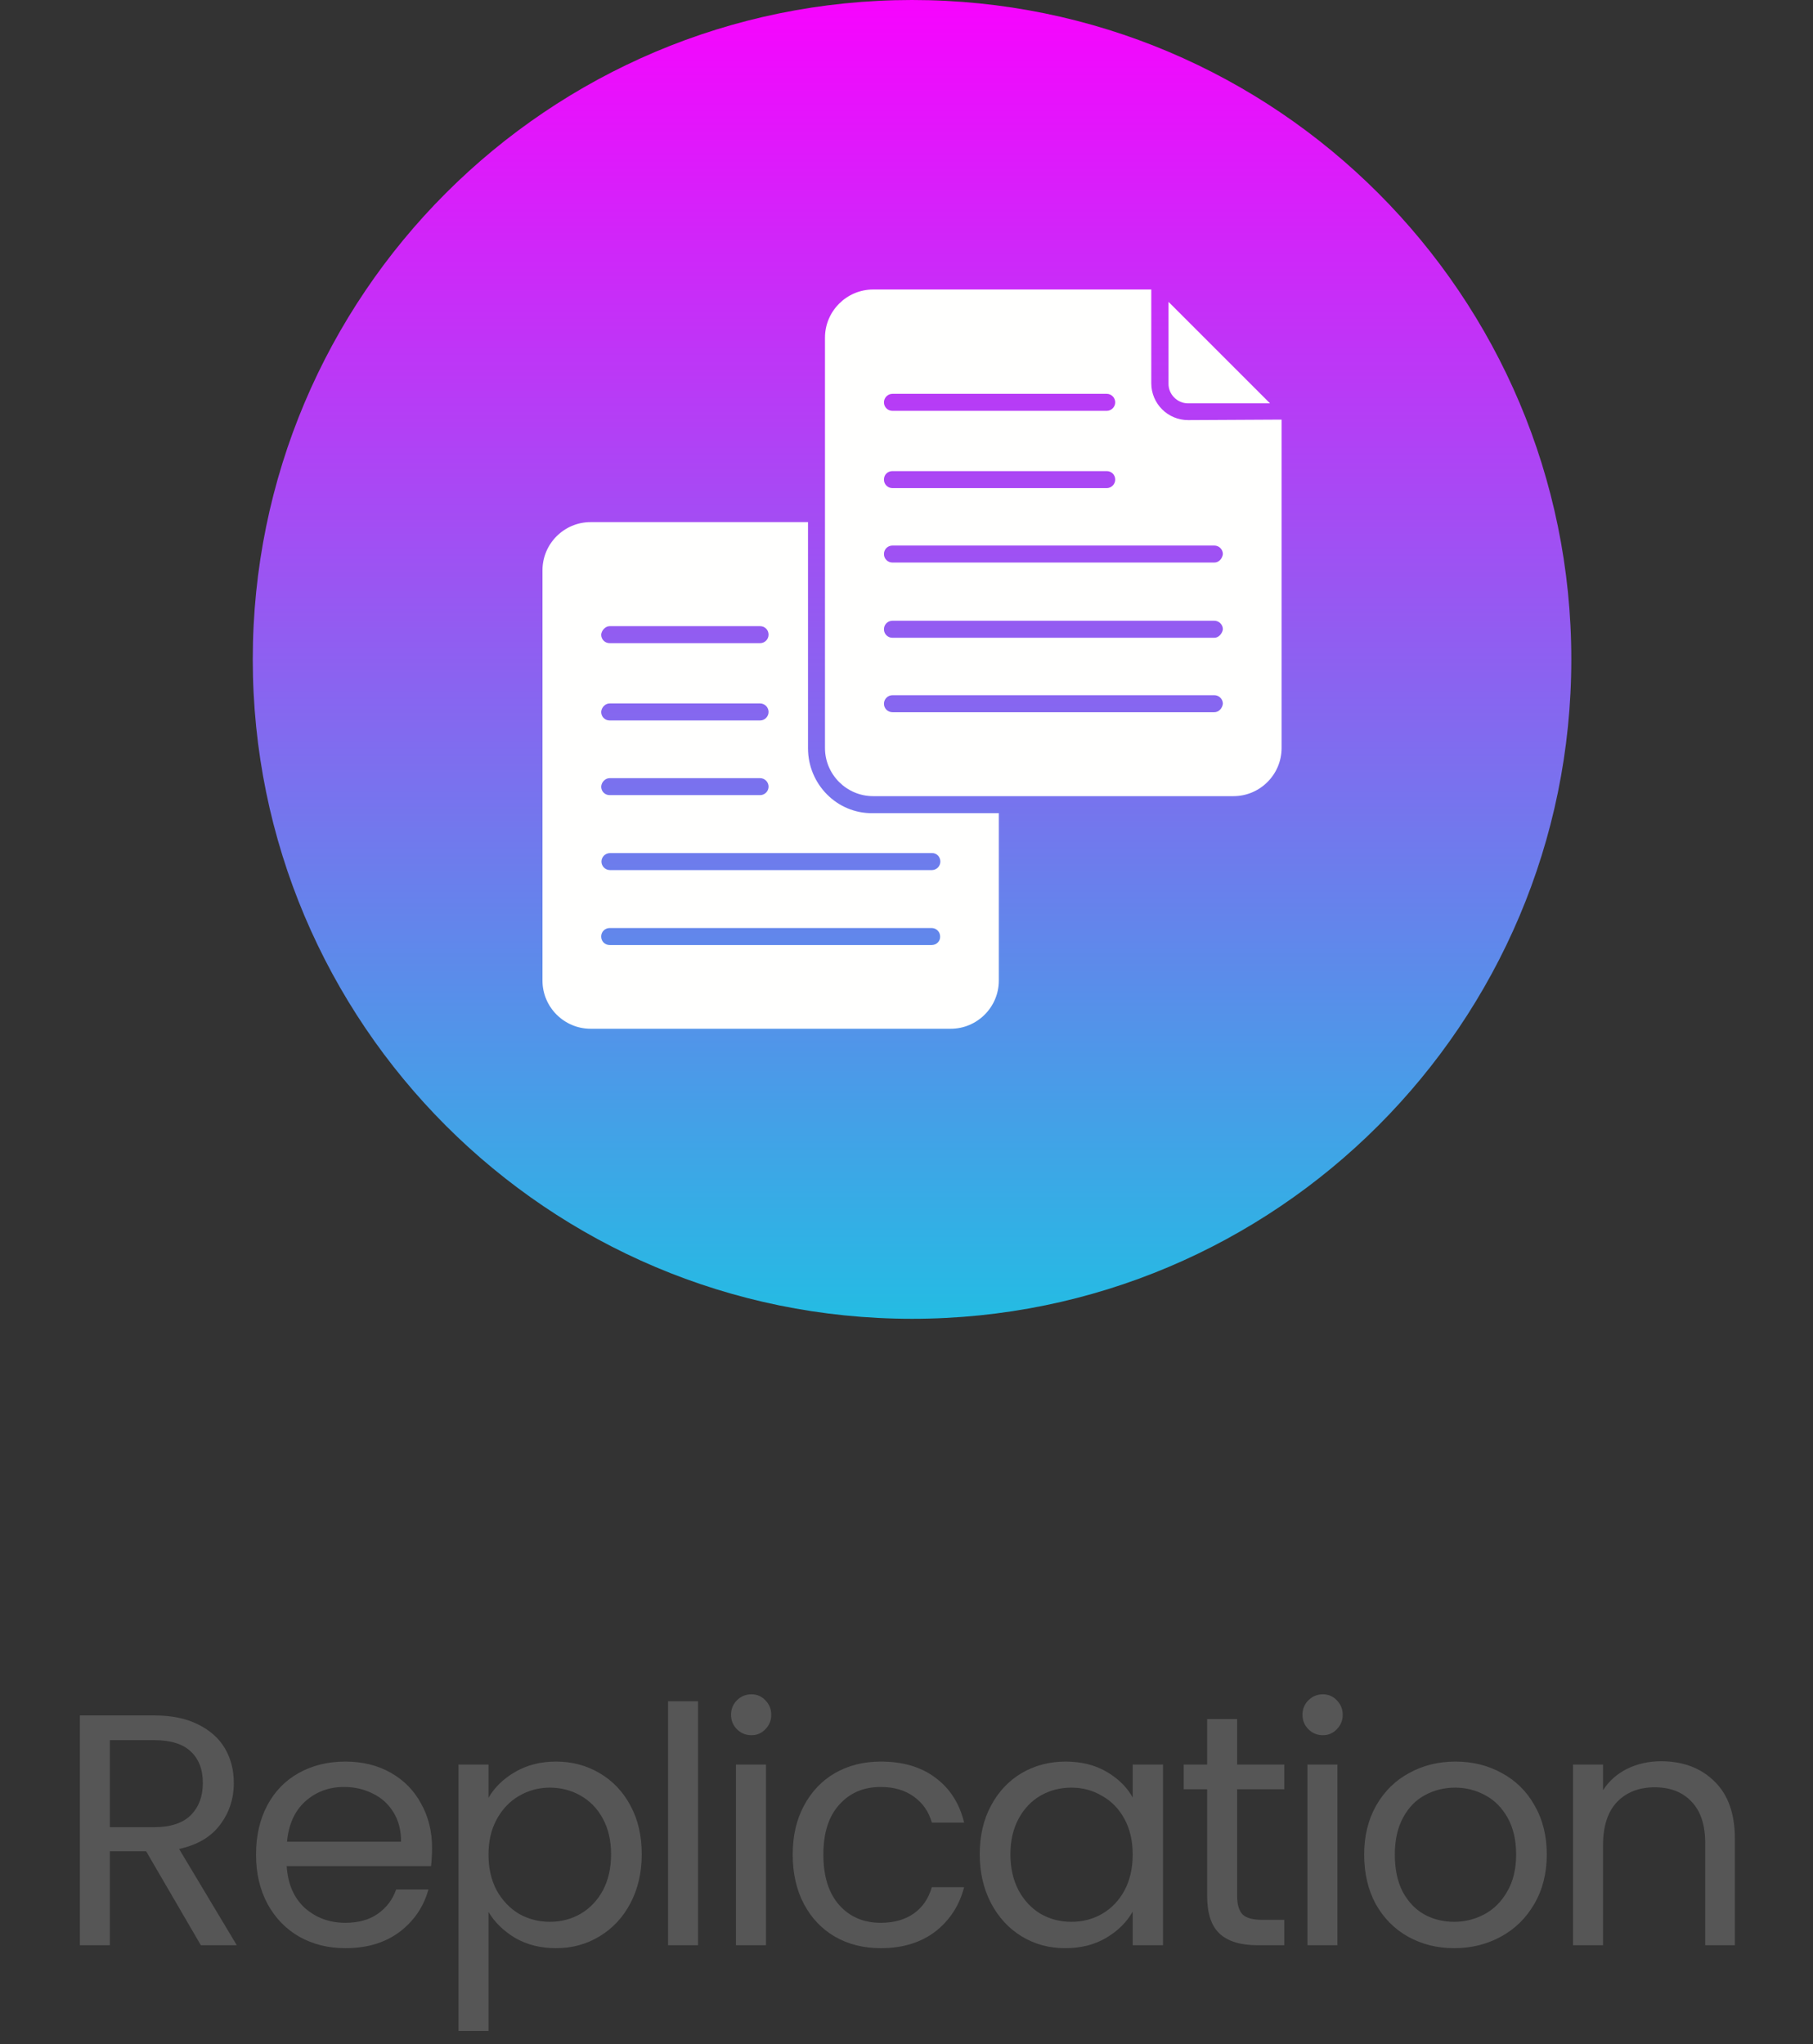
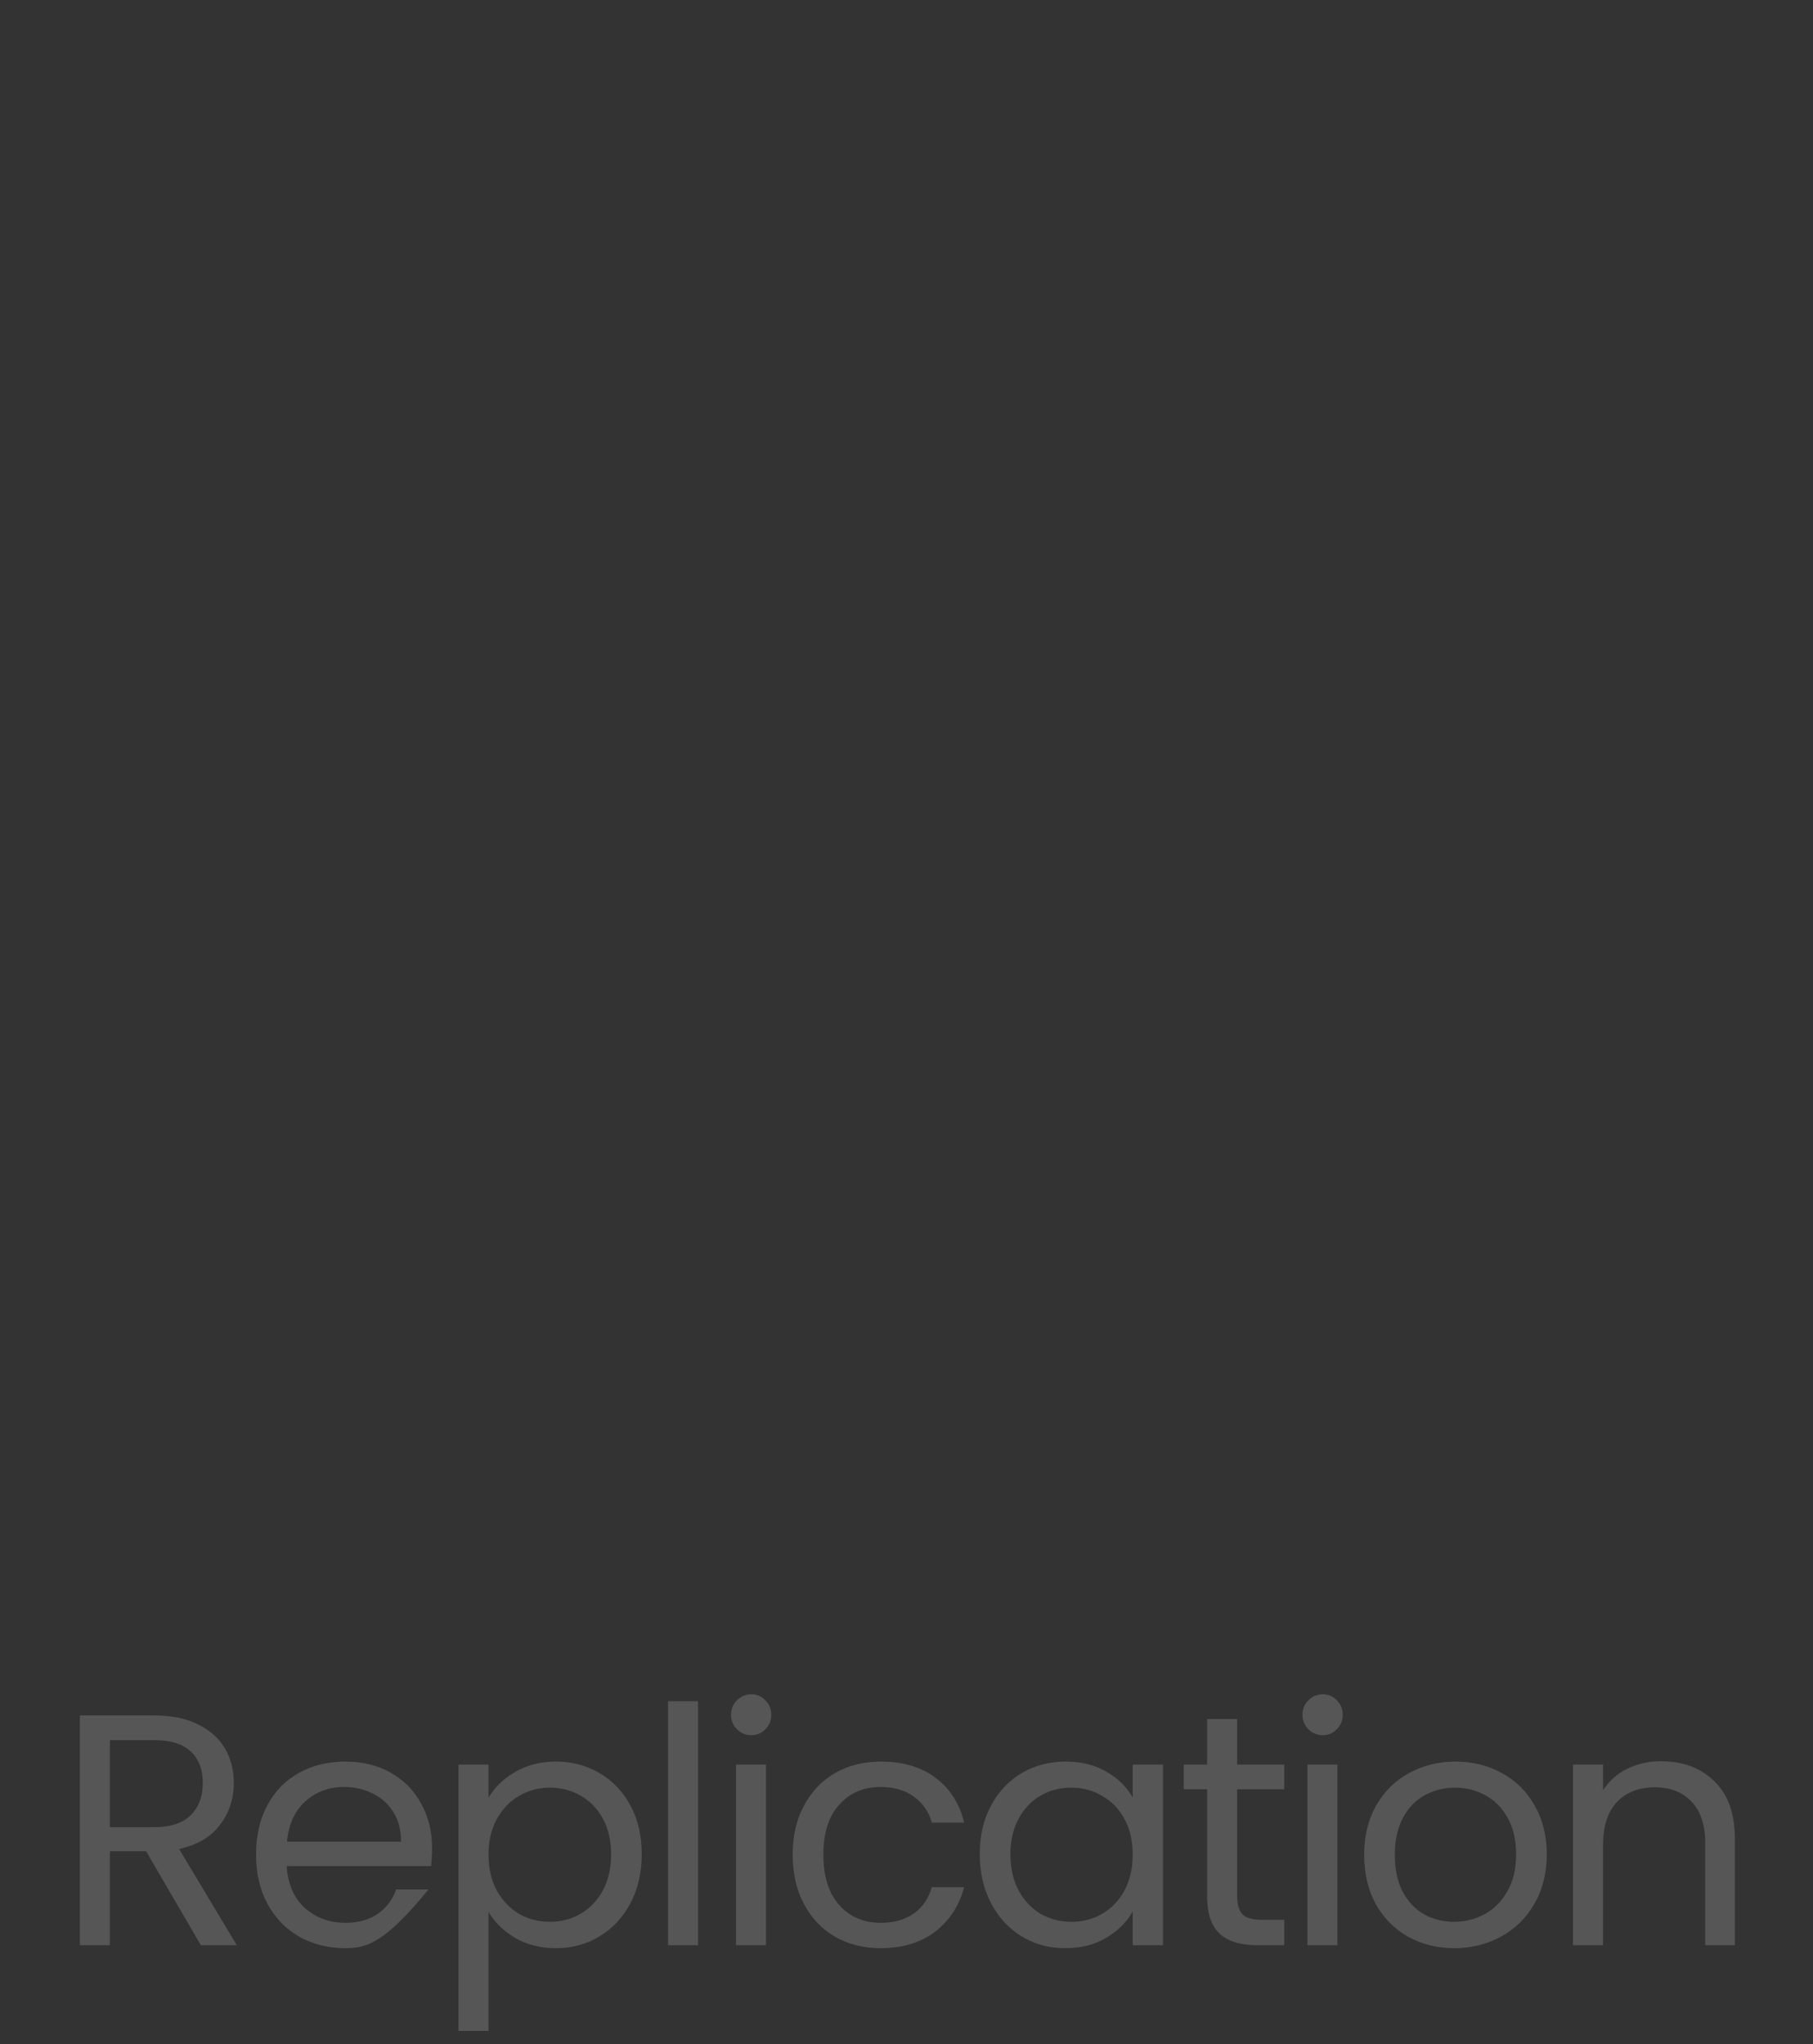
<svg xmlns="http://www.w3.org/2000/svg" width="55" height="62" viewBox="0 0 55 62" fill="none">
  <rect x="0" y="0" width="55" height="62" fill="#333333" stroke="none" />
  <g clip-path="url(#clip0_1_1347)">
-     <path d="M27.668 40C38.714 40 47.668 31.046 47.668 20C47.668 8.954 38.714 0 27.668 0C16.622 0 7.668 8.954 7.668 20C7.668 31.046 16.622 40 27.668 40Z" fill="url(#paint0_linear_1_1347)" />
-     <path d="M36.043 12.234H38.528L35.449 9.156V11.633C35.442 11.961 35.715 12.234 36.043 12.234Z" fill="#FFFFFE" />
-     <path d="M24.512 22.695V15.836H17.918C17.113 15.836 16.457 16.492 16.457 17.297V29.742C16.457 30.547 17.113 31.203 17.918 31.203H28.84C29.645 31.203 30.301 30.547 30.301 29.742V24.664H26.473C25.395 24.68 24.512 23.789 24.512 22.695ZM18.496 18.992H23.059C23.199 18.992 23.316 19.102 23.316 19.25C23.316 19.391 23.199 19.508 23.059 19.508H18.496C18.355 19.508 18.238 19.398 18.238 19.25C18.246 19.125 18.363 18.992 18.496 18.992ZM18.496 21.336H23.059C23.199 21.336 23.316 21.453 23.316 21.594C23.316 21.734 23.199 21.852 23.059 21.852H18.496C18.355 21.852 18.238 21.742 18.238 21.594C18.246 21.453 18.363 21.336 18.496 21.336ZM18.496 23.602H23.059C23.199 23.602 23.316 23.719 23.316 23.859C23.316 24 23.199 24.117 23.059 24.117H18.496C18.355 24.117 18.238 24.008 18.238 23.859C18.246 23.719 18.363 23.602 18.496 23.602ZM28.262 28.664H18.496C18.355 28.664 18.238 28.555 18.238 28.406C18.238 28.258 18.355 28.148 18.496 28.148H28.262C28.402 28.148 28.52 28.258 28.52 28.406C28.527 28.547 28.41 28.664 28.262 28.664ZM28.527 26.133C28.527 26.273 28.41 26.391 28.27 26.391H18.504C18.363 26.391 18.246 26.273 18.246 26.133C18.246 25.992 18.363 25.875 18.504 25.875H28.27C28.41 25.867 28.527 25.984 28.527 26.133Z" fill="#FFFFFE" />
-     <path d="M36.043 12.742C35.426 12.742 34.926 12.242 34.926 11.625V8.781H26.488C25.684 8.781 25.027 9.438 25.027 10.242V22.688C25.027 23.492 25.684 24.148 26.488 24.148H37.418C38.223 24.148 38.879 23.492 38.879 22.688V12.727L36.043 12.742ZM27.074 11.945H33.574C33.715 11.945 33.832 12.062 33.832 12.203C33.832 12.344 33.715 12.461 33.574 12.461H27.074C26.934 12.461 26.816 12.352 26.816 12.203C26.816 12.062 26.934 11.945 27.074 11.945ZM27.074 14.289H33.574C33.715 14.289 33.832 14.398 33.832 14.547C33.832 14.688 33.715 14.805 33.574 14.805H27.074C26.934 14.805 26.816 14.695 26.816 14.547C26.816 14.391 26.934 14.289 27.074 14.289ZM36.84 21.602H27.074C26.934 21.602 26.816 21.492 26.816 21.344C26.816 21.203 26.934 21.086 27.074 21.086H36.84C36.98 21.086 37.098 21.203 37.098 21.344C37.082 21.484 36.973 21.602 36.84 21.602ZM36.84 19.344H27.074C26.934 19.344 26.816 19.234 26.816 19.086C26.816 18.938 26.934 18.828 27.074 18.828H36.84C36.98 18.828 37.098 18.945 37.098 19.086C37.082 19.211 36.973 19.344 36.84 19.344ZM36.84 17.062H27.074C26.934 17.062 26.816 16.953 26.816 16.805C26.816 16.656 26.934 16.547 27.074 16.547H36.84C36.98 16.547 37.098 16.664 37.098 16.805C37.082 16.945 36.973 17.062 36.84 17.062Z" fill="#FFFFFE" />
-   </g>
-   <path d="M6.093 59L4.433 56.15H3.333V59H2.423V52.03H4.673C5.2 52.03 5.643 52.12 6.003 52.3C6.37 52.48 6.643 52.723 6.823 53.03C7.003 53.337 7.093 53.687 7.093 54.08C7.093 54.56 6.953 54.983 6.673 55.35C6.4 55.717 5.987 55.96 5.433 56.08L7.183 59H6.093ZM3.333 55.42H4.673C5.167 55.42 5.537 55.3 5.783 55.06C6.03 54.813 6.153 54.487 6.153 54.08C6.153 53.667 6.03 53.347 5.783 53.12C5.543 52.893 5.173 52.78 4.673 52.78H3.333V55.42ZM13.107 56.05C13.107 56.223 13.097 56.407 13.077 56.6H8.697C8.731 57.14 8.914 57.563 9.247 57.87C9.587 58.17 9.997 58.32 10.477 58.32C10.871 58.32 11.197 58.23 11.457 58.05C11.724 57.863 11.911 57.617 12.017 57.31H12.997C12.851 57.837 12.557 58.267 12.117 58.6C11.677 58.927 11.131 59.09 10.477 59.09C9.957 59.09 9.491 58.973 9.077 58.74C8.671 58.507 8.351 58.177 8.117 57.75C7.884 57.317 7.767 56.817 7.767 56.25C7.767 55.683 7.881 55.187 8.107 54.76C8.334 54.333 8.651 54.007 9.057 53.78C9.471 53.547 9.944 53.43 10.477 53.43C10.997 53.43 11.457 53.543 11.857 53.77C12.257 53.997 12.564 54.31 12.777 54.71C12.997 55.103 13.107 55.55 13.107 56.05ZM12.167 55.86C12.167 55.513 12.091 55.217 11.937 54.97C11.784 54.717 11.574 54.527 11.307 54.4C11.047 54.267 10.757 54.2 10.437 54.2C9.977 54.2 9.584 54.347 9.257 54.64C8.937 54.933 8.754 55.34 8.707 55.86H12.167ZM14.819 54.53C14.998 54.217 15.265 53.957 15.618 53.75C15.979 53.537 16.395 53.43 16.869 53.43C17.355 53.43 17.795 53.547 18.189 53.78C18.588 54.013 18.902 54.343 19.128 54.77C19.355 55.19 19.468 55.68 19.468 56.24C19.468 56.793 19.355 57.287 19.128 57.72C18.902 58.153 18.588 58.49 18.189 58.73C17.795 58.97 17.355 59.09 16.869 59.09C16.402 59.09 15.989 58.987 15.629 58.78C15.275 58.567 15.005 58.303 14.819 57.99V61.6H13.909V53.52H14.819V54.53ZM18.538 56.24C18.538 55.827 18.455 55.467 18.288 55.16C18.122 54.853 17.895 54.62 17.608 54.46C17.328 54.3 17.018 54.22 16.678 54.22C16.345 54.22 16.035 54.303 15.748 54.47C15.469 54.63 15.242 54.867 15.069 55.18C14.902 55.487 14.819 55.843 14.819 56.25C14.819 56.663 14.902 57.027 15.069 57.34C15.242 57.647 15.469 57.883 15.748 58.05C16.035 58.21 16.345 58.29 16.678 58.29C17.018 58.29 17.328 58.21 17.608 58.05C17.895 57.883 18.122 57.647 18.288 57.34C18.455 57.027 18.538 56.66 18.538 56.24ZM21.176 51.6V59H20.266V51.6H21.176ZM22.797 52.63C22.624 52.63 22.477 52.57 22.357 52.45C22.237 52.33 22.177 52.183 22.177 52.01C22.177 51.837 22.237 51.69 22.357 51.57C22.477 51.45 22.624 51.39 22.797 51.39C22.964 51.39 23.104 51.45 23.217 51.57C23.337 51.69 23.397 51.837 23.397 52.01C23.397 52.183 23.337 52.33 23.217 52.45C23.104 52.57 22.964 52.63 22.797 52.63ZM23.237 53.52V59H22.327V53.52H23.237ZM24.048 56.25C24.048 55.683 24.162 55.19 24.388 54.77C24.615 54.343 24.928 54.013 25.328 53.78C25.735 53.547 26.198 53.43 26.718 53.43C27.392 53.43 27.945 53.593 28.378 53.92C28.818 54.247 29.108 54.7 29.248 55.28H28.268C28.175 54.947 27.991 54.683 27.718 54.49C27.451 54.297 27.118 54.2 26.718 54.2C26.198 54.2 25.778 54.38 25.458 54.74C25.138 55.093 24.978 55.597 24.978 56.25C24.978 56.91 25.138 57.42 25.458 57.78C25.778 58.14 26.198 58.32 26.718 58.32C27.118 58.32 27.451 58.227 27.718 58.04C27.985 57.853 28.168 57.587 28.268 57.24H29.248C29.102 57.8 28.808 58.25 28.368 58.59C27.928 58.923 27.378 59.09 26.718 59.09C26.198 59.09 25.735 58.973 25.328 58.74C24.928 58.507 24.615 58.177 24.388 57.75C24.162 57.323 24.048 56.823 24.048 56.25ZM29.722 56.24C29.722 55.68 29.836 55.19 30.062 54.77C30.289 54.343 30.599 54.013 30.992 53.78C31.392 53.547 31.836 53.43 32.322 53.43C32.802 53.43 33.219 53.533 33.572 53.74C33.926 53.947 34.189 54.207 34.362 54.52V53.52H35.282V59H34.362V57.98C34.182 58.3 33.912 58.567 33.552 58.78C33.199 58.987 32.786 59.09 32.312 59.09C31.826 59.09 31.386 58.97 30.992 58.73C30.599 58.49 30.289 58.153 30.062 57.72C29.836 57.287 29.722 56.793 29.722 56.24ZM34.362 56.25C34.362 55.837 34.279 55.477 34.112 55.17C33.946 54.863 33.719 54.63 33.432 54.47C33.152 54.303 32.842 54.22 32.502 54.22C32.162 54.22 31.852 54.3 31.572 54.46C31.292 54.62 31.069 54.853 30.902 55.16C30.736 55.467 30.652 55.827 30.652 56.24C30.652 56.66 30.736 57.027 30.902 57.34C31.069 57.647 31.292 57.883 31.572 58.05C31.852 58.21 32.162 58.29 32.502 58.29C32.842 58.29 33.152 58.21 33.432 58.05C33.719 57.883 33.946 57.647 34.112 57.34C34.279 57.027 34.362 56.663 34.362 56.25ZM37.53 54.27V57.5C37.53 57.767 37.587 57.957 37.7 58.07C37.813 58.177 38.01 58.23 38.29 58.23H38.96V59H38.14C37.633 59 37.254 58.883 37 58.65C36.747 58.417 36.62 58.033 36.62 57.5V54.27H35.91V53.52H36.62V52.14H37.53V53.52H38.96V54.27H37.53ZM40.133 52.63C39.959 52.63 39.813 52.57 39.693 52.45C39.573 52.33 39.513 52.183 39.513 52.01C39.513 51.837 39.573 51.69 39.693 51.57C39.813 51.45 39.959 51.39 40.133 51.39C40.299 51.39 40.439 51.45 40.553 51.57C40.673 51.69 40.733 51.837 40.733 52.01C40.733 52.183 40.673 52.33 40.553 52.45C40.439 52.57 40.299 52.63 40.133 52.63ZM40.573 53.52V59H39.663V53.52H40.573ZM44.114 59.09C43.6 59.09 43.134 58.973 42.714 58.74C42.3 58.507 41.974 58.177 41.734 57.75C41.5 57.317 41.384 56.817 41.384 56.25C41.384 55.69 41.504 55.197 41.744 54.77C41.99 54.337 42.324 54.007 42.744 53.78C43.164 53.547 43.634 53.43 44.154 53.43C44.674 53.43 45.144 53.547 45.564 53.78C45.984 54.007 46.314 54.333 46.554 54.76C46.8 55.187 46.924 55.683 46.924 56.25C46.924 56.817 46.797 57.317 46.544 57.75C46.297 58.177 45.96 58.507 45.534 58.74C45.107 58.973 44.634 59.09 44.114 59.09ZM44.114 58.29C44.44 58.29 44.747 58.213 45.034 58.06C45.32 57.907 45.55 57.677 45.724 57.37C45.904 57.063 45.994 56.69 45.994 56.25C45.994 55.81 45.907 55.437 45.734 55.13C45.56 54.823 45.334 54.597 45.054 54.45C44.774 54.297 44.47 54.22 44.144 54.22C43.81 54.22 43.504 54.297 43.224 54.45C42.95 54.597 42.73 54.823 42.564 55.13C42.397 55.437 42.314 55.81 42.314 56.25C42.314 56.697 42.394 57.073 42.554 57.38C42.72 57.687 42.94 57.917 43.214 58.07C43.487 58.217 43.787 58.29 44.114 58.29ZM50.39 53.42C51.057 53.42 51.597 53.623 52.01 54.03C52.423 54.43 52.63 55.01 52.63 55.77V59H51.73V55.9C51.73 55.353 51.593 54.937 51.32 54.65C51.047 54.357 50.673 54.21 50.2 54.21C49.72 54.21 49.337 54.36 49.05 54.66C48.77 54.96 48.63 55.397 48.63 55.97V59H47.72V53.52H48.63V54.3C48.81 54.02 49.053 53.803 49.36 53.65C49.673 53.497 50.017 53.42 50.39 53.42Z" fill="#565656" />
+     </g>
+   <path d="M6.093 59L4.433 56.15H3.333V59H2.423V52.03H4.673C5.2 52.03 5.643 52.12 6.003 52.3C6.37 52.48 6.643 52.723 6.823 53.03C7.003 53.337 7.093 53.687 7.093 54.08C7.093 54.56 6.953 54.983 6.673 55.35C6.4 55.717 5.987 55.96 5.433 56.08L7.183 59H6.093ZM3.333 55.42H4.673C5.167 55.42 5.537 55.3 5.783 55.06C6.03 54.813 6.153 54.487 6.153 54.08C6.153 53.667 6.03 53.347 5.783 53.12C5.543 52.893 5.173 52.78 4.673 52.78H3.333V55.42ZM13.107 56.05C13.107 56.223 13.097 56.407 13.077 56.6H8.697C8.731 57.14 8.914 57.563 9.247 57.87C9.587 58.17 9.997 58.32 10.477 58.32C10.871 58.32 11.197 58.23 11.457 58.05C11.724 57.863 11.911 57.617 12.017 57.31H12.997C11.677 58.927 11.131 59.09 10.477 59.09C9.957 59.09 9.491 58.973 9.077 58.74C8.671 58.507 8.351 58.177 8.117 57.75C7.884 57.317 7.767 56.817 7.767 56.25C7.767 55.683 7.881 55.187 8.107 54.76C8.334 54.333 8.651 54.007 9.057 53.78C9.471 53.547 9.944 53.43 10.477 53.43C10.997 53.43 11.457 53.543 11.857 53.77C12.257 53.997 12.564 54.31 12.777 54.71C12.997 55.103 13.107 55.55 13.107 56.05ZM12.167 55.86C12.167 55.513 12.091 55.217 11.937 54.97C11.784 54.717 11.574 54.527 11.307 54.4C11.047 54.267 10.757 54.2 10.437 54.2C9.977 54.2 9.584 54.347 9.257 54.64C8.937 54.933 8.754 55.34 8.707 55.86H12.167ZM14.819 54.53C14.998 54.217 15.265 53.957 15.618 53.75C15.979 53.537 16.395 53.43 16.869 53.43C17.355 53.43 17.795 53.547 18.189 53.78C18.588 54.013 18.902 54.343 19.128 54.77C19.355 55.19 19.468 55.68 19.468 56.24C19.468 56.793 19.355 57.287 19.128 57.72C18.902 58.153 18.588 58.49 18.189 58.73C17.795 58.97 17.355 59.09 16.869 59.09C16.402 59.09 15.989 58.987 15.629 58.78C15.275 58.567 15.005 58.303 14.819 57.99V61.6H13.909V53.52H14.819V54.53ZM18.538 56.24C18.538 55.827 18.455 55.467 18.288 55.16C18.122 54.853 17.895 54.62 17.608 54.46C17.328 54.3 17.018 54.22 16.678 54.22C16.345 54.22 16.035 54.303 15.748 54.47C15.469 54.63 15.242 54.867 15.069 55.18C14.902 55.487 14.819 55.843 14.819 56.25C14.819 56.663 14.902 57.027 15.069 57.34C15.242 57.647 15.469 57.883 15.748 58.05C16.035 58.21 16.345 58.29 16.678 58.29C17.018 58.29 17.328 58.21 17.608 58.05C17.895 57.883 18.122 57.647 18.288 57.34C18.455 57.027 18.538 56.66 18.538 56.24ZM21.176 51.6V59H20.266V51.6H21.176ZM22.797 52.63C22.624 52.63 22.477 52.57 22.357 52.45C22.237 52.33 22.177 52.183 22.177 52.01C22.177 51.837 22.237 51.69 22.357 51.57C22.477 51.45 22.624 51.39 22.797 51.39C22.964 51.39 23.104 51.45 23.217 51.57C23.337 51.69 23.397 51.837 23.397 52.01C23.397 52.183 23.337 52.33 23.217 52.45C23.104 52.57 22.964 52.63 22.797 52.63ZM23.237 53.52V59H22.327V53.52H23.237ZM24.048 56.25C24.048 55.683 24.162 55.19 24.388 54.77C24.615 54.343 24.928 54.013 25.328 53.78C25.735 53.547 26.198 53.43 26.718 53.43C27.392 53.43 27.945 53.593 28.378 53.92C28.818 54.247 29.108 54.7 29.248 55.28H28.268C28.175 54.947 27.991 54.683 27.718 54.49C27.451 54.297 27.118 54.2 26.718 54.2C26.198 54.2 25.778 54.38 25.458 54.74C25.138 55.093 24.978 55.597 24.978 56.25C24.978 56.91 25.138 57.42 25.458 57.78C25.778 58.14 26.198 58.32 26.718 58.32C27.118 58.32 27.451 58.227 27.718 58.04C27.985 57.853 28.168 57.587 28.268 57.24H29.248C29.102 57.8 28.808 58.25 28.368 58.59C27.928 58.923 27.378 59.09 26.718 59.09C26.198 59.09 25.735 58.973 25.328 58.74C24.928 58.507 24.615 58.177 24.388 57.75C24.162 57.323 24.048 56.823 24.048 56.25ZM29.722 56.24C29.722 55.68 29.836 55.19 30.062 54.77C30.289 54.343 30.599 54.013 30.992 53.78C31.392 53.547 31.836 53.43 32.322 53.43C32.802 53.43 33.219 53.533 33.572 53.74C33.926 53.947 34.189 54.207 34.362 54.52V53.52H35.282V59H34.362V57.98C34.182 58.3 33.912 58.567 33.552 58.78C33.199 58.987 32.786 59.09 32.312 59.09C31.826 59.09 31.386 58.97 30.992 58.73C30.599 58.49 30.289 58.153 30.062 57.72C29.836 57.287 29.722 56.793 29.722 56.24ZM34.362 56.25C34.362 55.837 34.279 55.477 34.112 55.17C33.946 54.863 33.719 54.63 33.432 54.47C33.152 54.303 32.842 54.22 32.502 54.22C32.162 54.22 31.852 54.3 31.572 54.46C31.292 54.62 31.069 54.853 30.902 55.16C30.736 55.467 30.652 55.827 30.652 56.24C30.652 56.66 30.736 57.027 30.902 57.34C31.069 57.647 31.292 57.883 31.572 58.05C31.852 58.21 32.162 58.29 32.502 58.29C32.842 58.29 33.152 58.21 33.432 58.05C33.719 57.883 33.946 57.647 34.112 57.34C34.279 57.027 34.362 56.663 34.362 56.25ZM37.53 54.27V57.5C37.53 57.767 37.587 57.957 37.7 58.07C37.813 58.177 38.01 58.23 38.29 58.23H38.96V59H38.14C37.633 59 37.254 58.883 37 58.65C36.747 58.417 36.62 58.033 36.62 57.5V54.27H35.91V53.52H36.62V52.14H37.53V53.52H38.96V54.27H37.53ZM40.133 52.63C39.959 52.63 39.813 52.57 39.693 52.45C39.573 52.33 39.513 52.183 39.513 52.01C39.513 51.837 39.573 51.69 39.693 51.57C39.813 51.45 39.959 51.39 40.133 51.39C40.299 51.39 40.439 51.45 40.553 51.57C40.673 51.69 40.733 51.837 40.733 52.01C40.733 52.183 40.673 52.33 40.553 52.45C40.439 52.57 40.299 52.63 40.133 52.63ZM40.573 53.52V59H39.663V53.52H40.573ZM44.114 59.09C43.6 59.09 43.134 58.973 42.714 58.74C42.3 58.507 41.974 58.177 41.734 57.75C41.5 57.317 41.384 56.817 41.384 56.25C41.384 55.69 41.504 55.197 41.744 54.77C41.99 54.337 42.324 54.007 42.744 53.78C43.164 53.547 43.634 53.43 44.154 53.43C44.674 53.43 45.144 53.547 45.564 53.78C45.984 54.007 46.314 54.333 46.554 54.76C46.8 55.187 46.924 55.683 46.924 56.25C46.924 56.817 46.797 57.317 46.544 57.75C46.297 58.177 45.96 58.507 45.534 58.74C45.107 58.973 44.634 59.09 44.114 59.09ZM44.114 58.29C44.44 58.29 44.747 58.213 45.034 58.06C45.32 57.907 45.55 57.677 45.724 57.37C45.904 57.063 45.994 56.69 45.994 56.25C45.994 55.81 45.907 55.437 45.734 55.13C45.56 54.823 45.334 54.597 45.054 54.45C44.774 54.297 44.47 54.22 44.144 54.22C43.81 54.22 43.504 54.297 43.224 54.45C42.95 54.597 42.73 54.823 42.564 55.13C42.397 55.437 42.314 55.81 42.314 56.25C42.314 56.697 42.394 57.073 42.554 57.38C42.72 57.687 42.94 57.917 43.214 58.07C43.487 58.217 43.787 58.29 44.114 58.29ZM50.39 53.42C51.057 53.42 51.597 53.623 52.01 54.03C52.423 54.43 52.63 55.01 52.63 55.77V59H51.73V55.9C51.73 55.353 51.593 54.937 51.32 54.65C51.047 54.357 50.673 54.21 50.2 54.21C49.72 54.21 49.337 54.36 49.05 54.66C48.77 54.96 48.63 55.397 48.63 55.97V59H47.72V53.52H48.63V54.3C48.81 54.02 49.053 53.803 49.36 53.65C49.673 53.497 50.017 53.42 50.39 53.42Z" fill="#565656" />
  <defs>
    <linearGradient id="paint0_linear_1_1347" x1="27.672" y1="0.004" x2="27.672" y2="40.004" gradientUnits="userSpaceOnUse">
      <stop stop-color="#F704FE" />
      <stop offset="1" stop-color="#24BCE3" />
    </linearGradient>
    <clipPath id="clip0_1_1347">
-       <rect width="40" height="40" fill="white" transform="translate(7.668)" />
-     </clipPath>
+       </clipPath>
  </defs>
</svg>